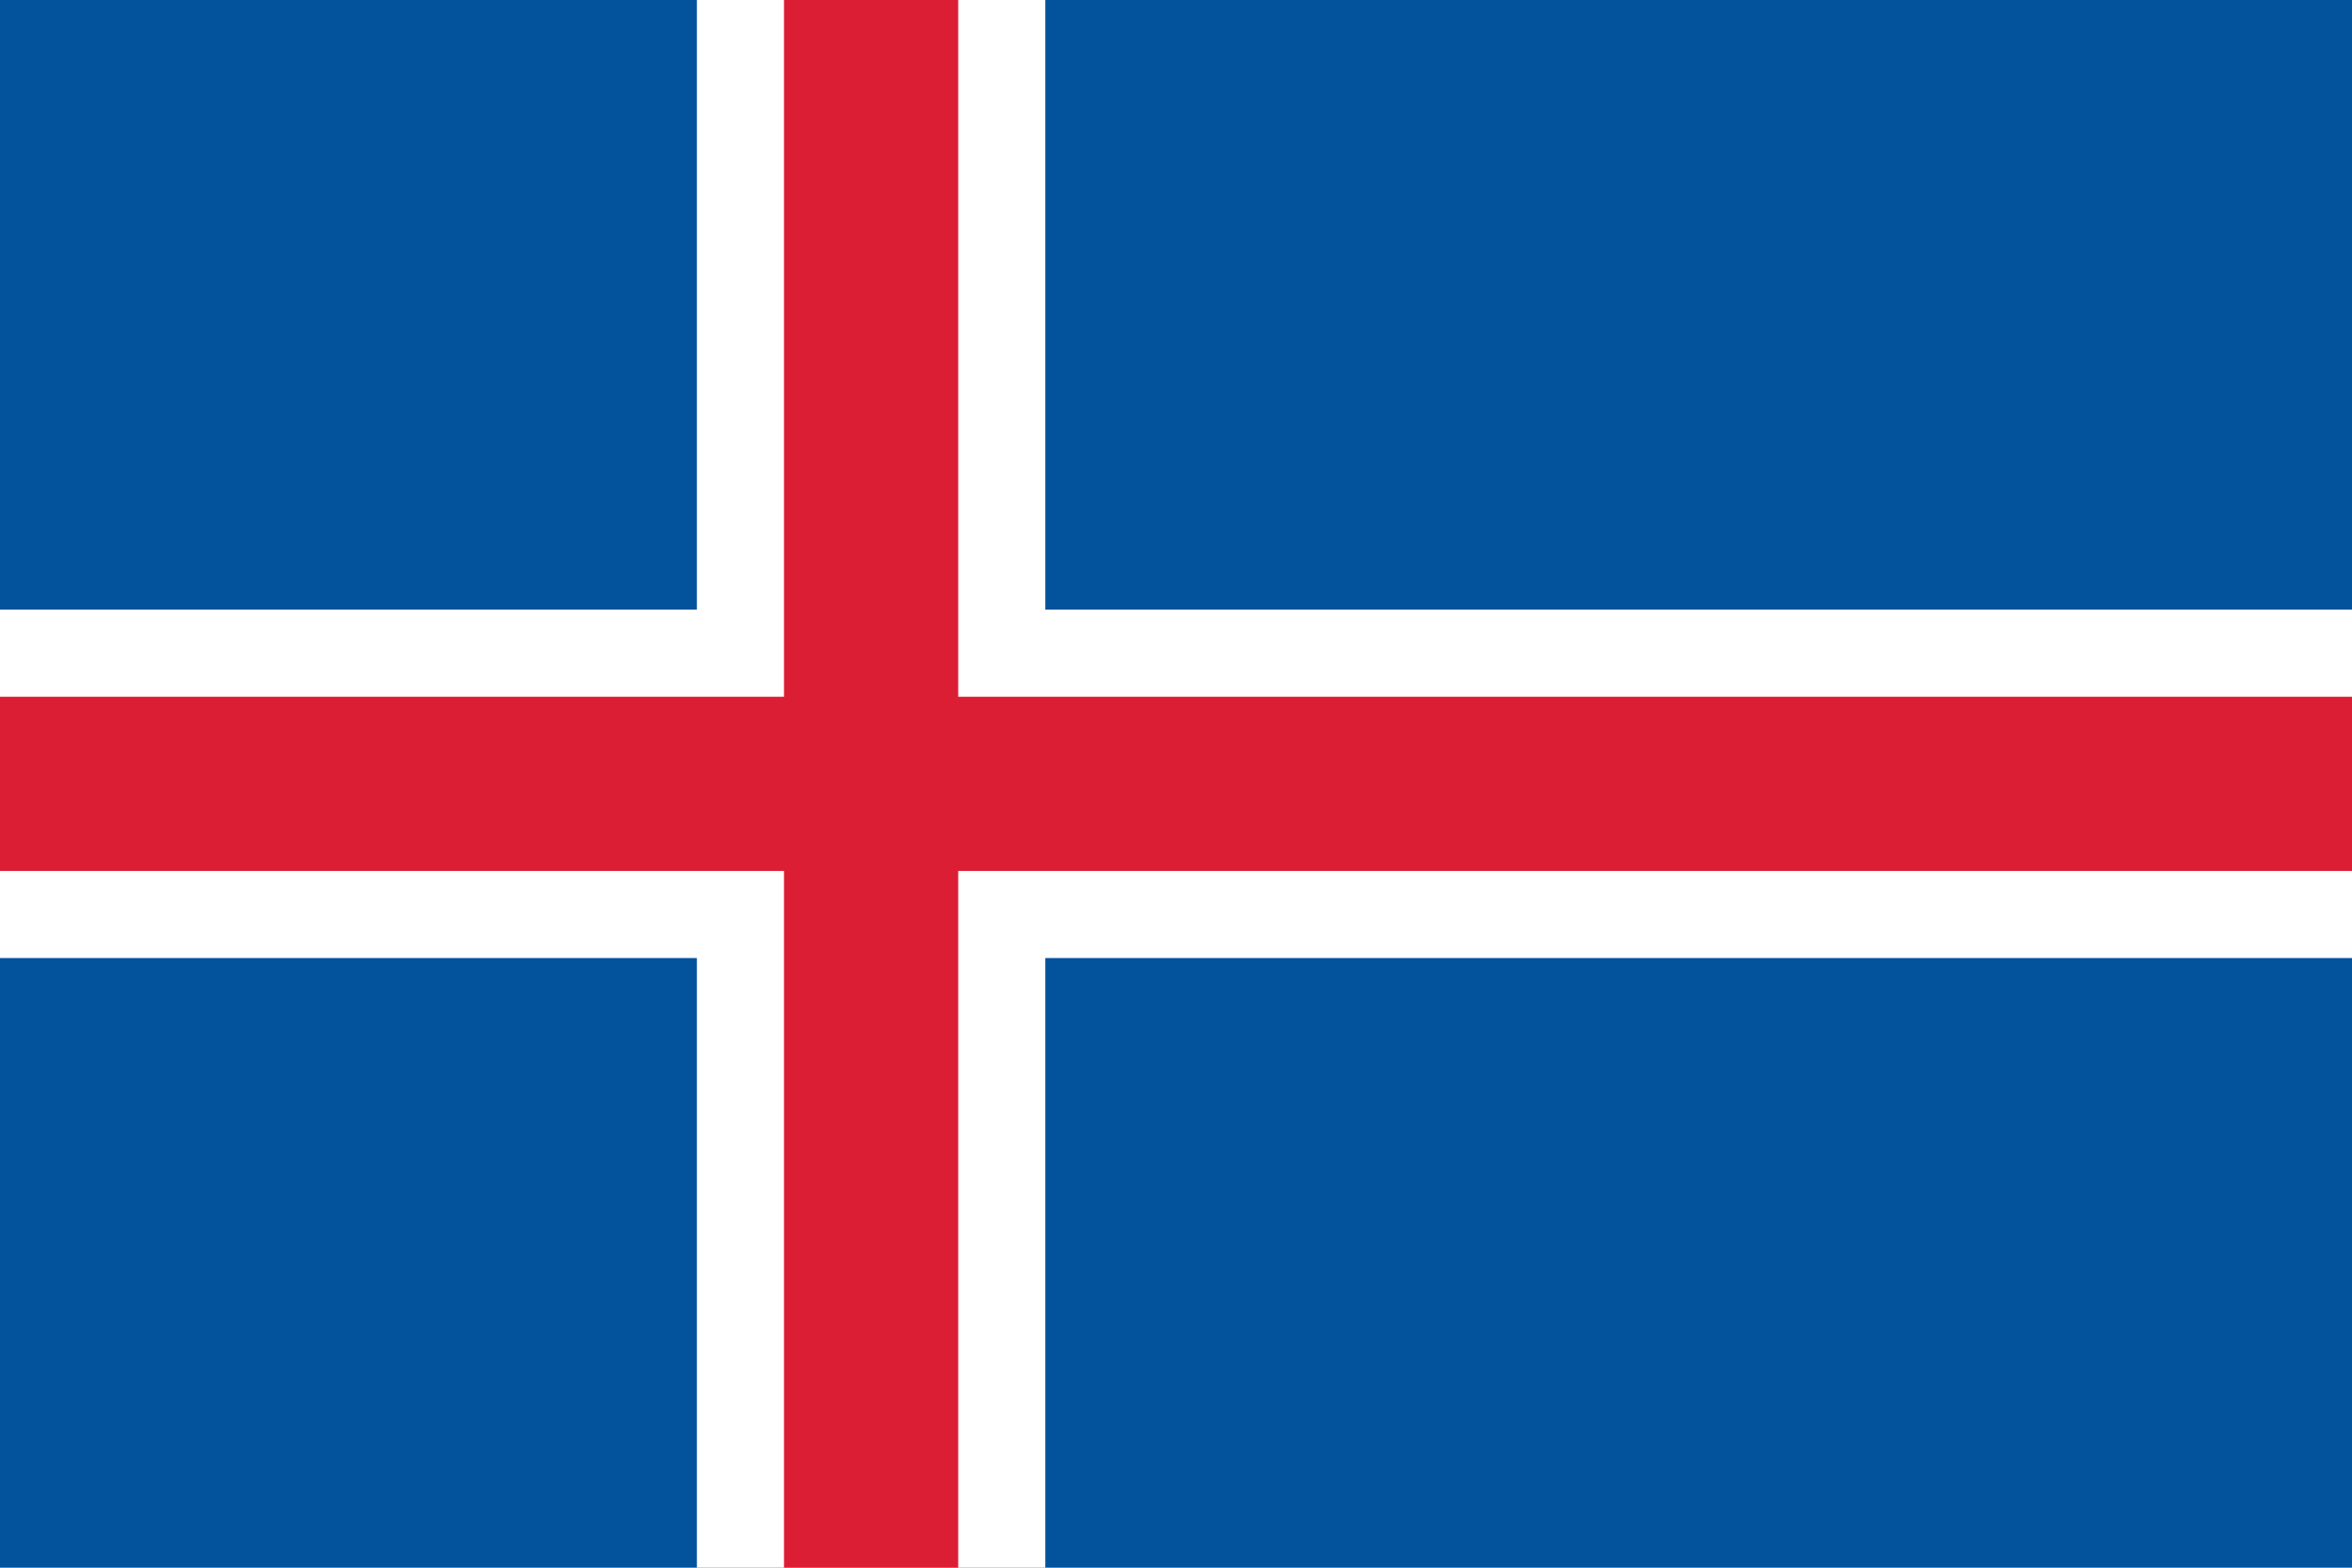
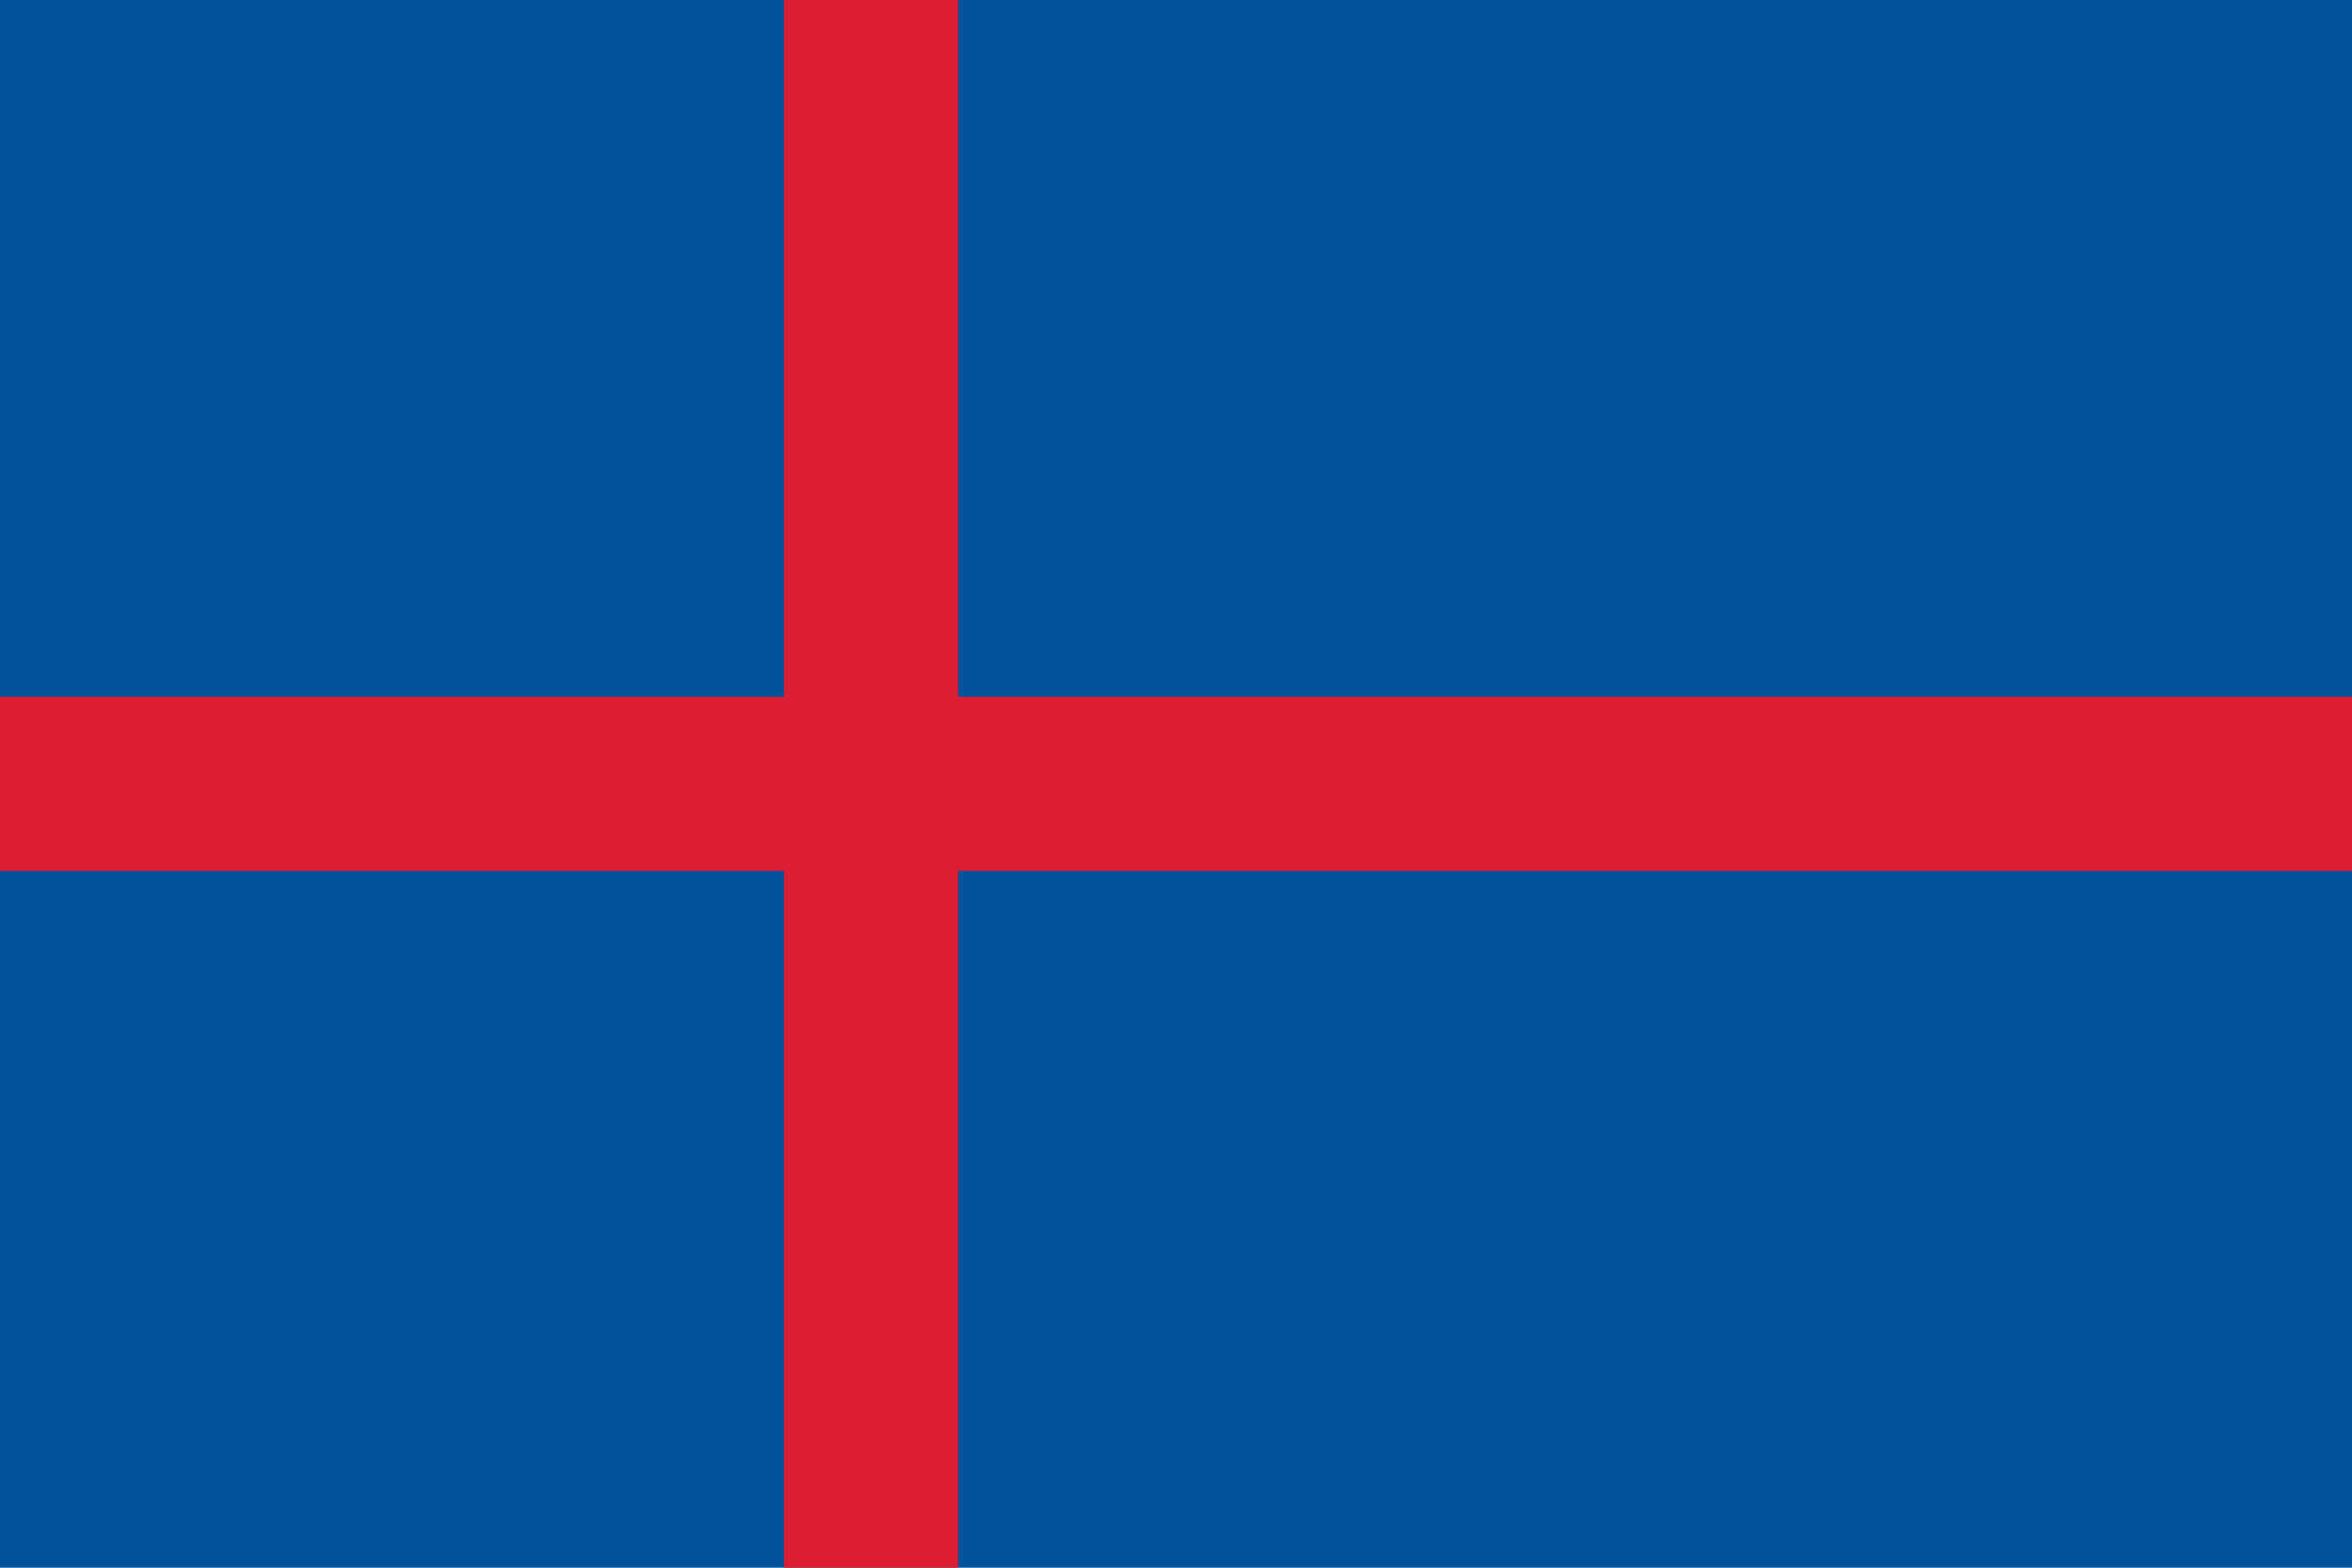
<svg xmlns="http://www.w3.org/2000/svg" width="450px" height="300px" viewBox="0 0 450 300">
  <path fill="#02529C" d="M0,0h450v300H0" />
-   <path fill="#FFFFFF" d="M450,116.667H200V0h-66.667v116.667H0v66.666h133.333V300H200V183.333h250V116.667z" />
  <path fill="#DC1E35" d="M450,133.333H183.333V0H150v133.333H0v33.334h150V300h33.333V166.667H450V133.333z" />
</svg>